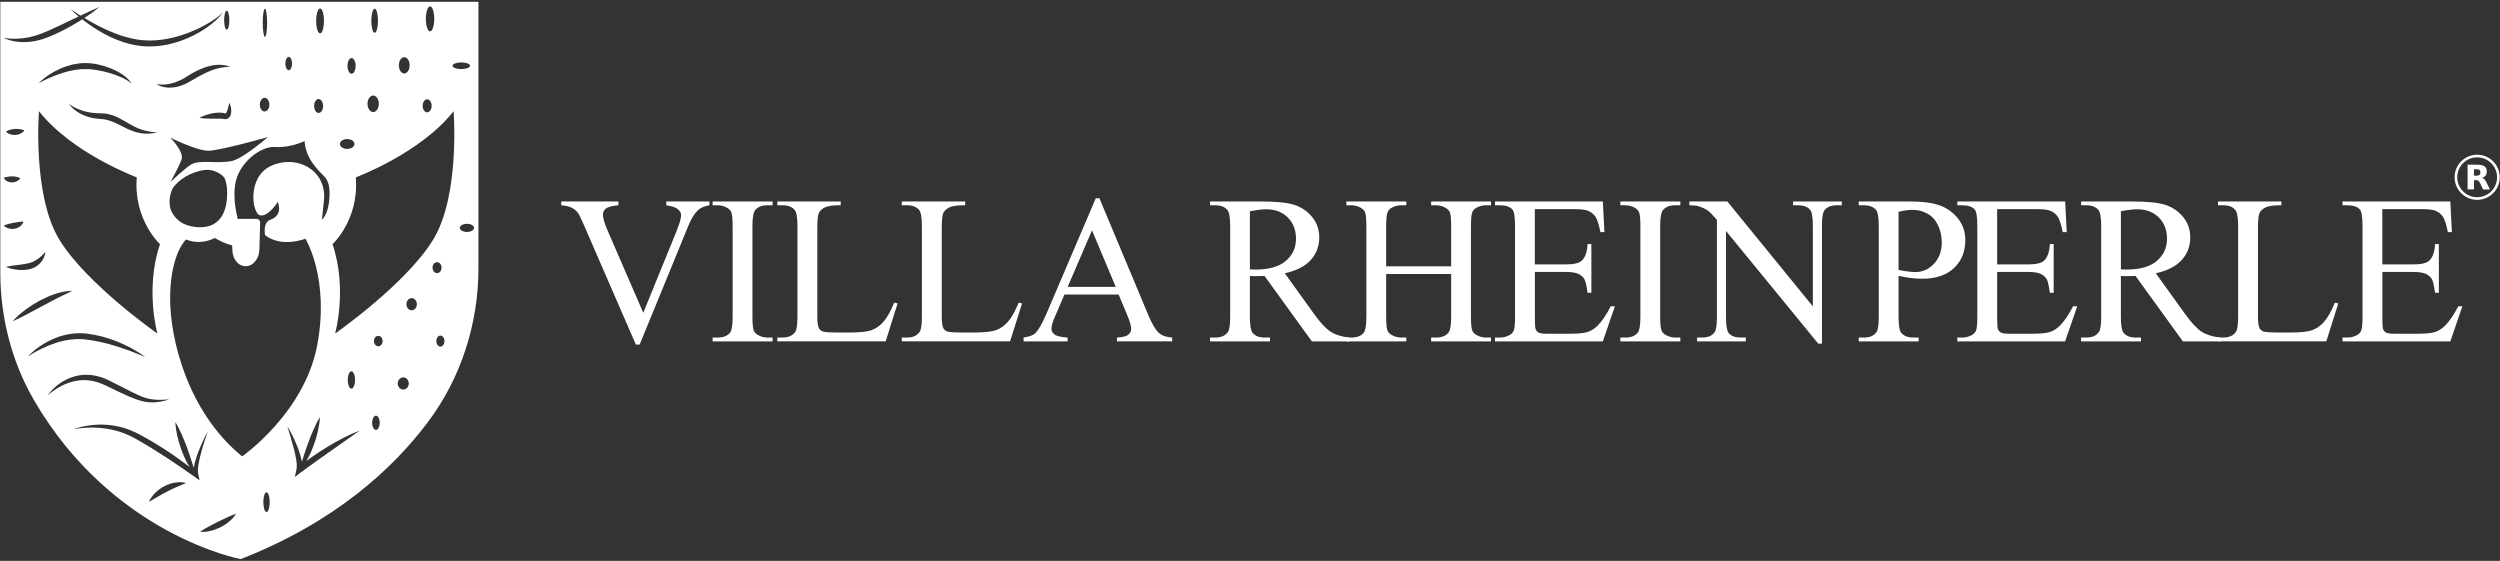
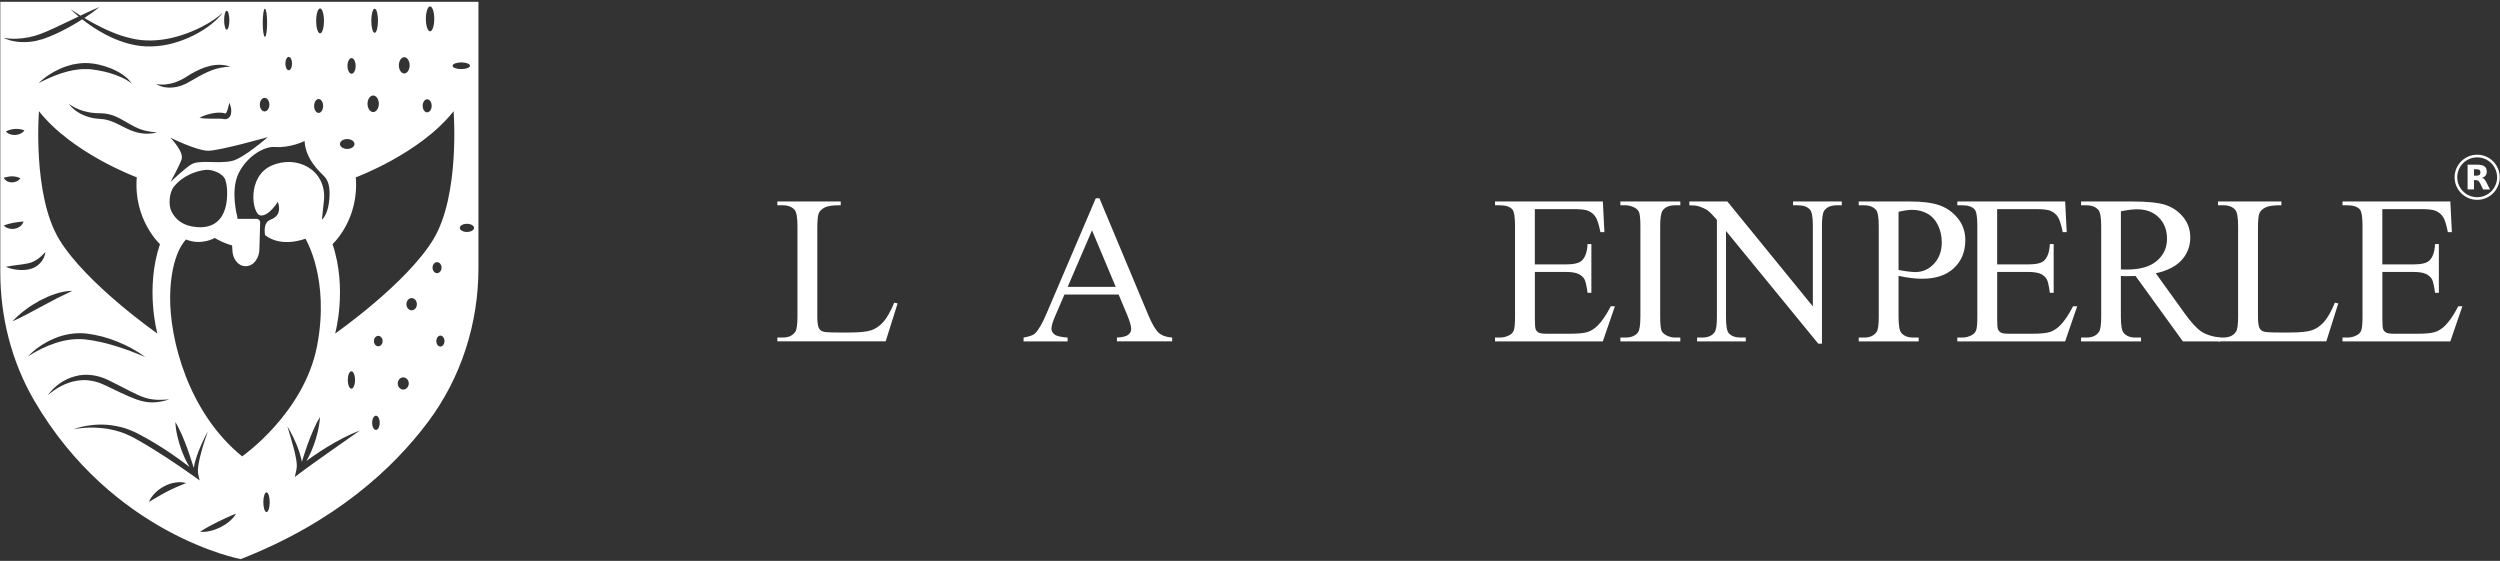
<svg xmlns="http://www.w3.org/2000/svg" width="945px" height="212px" viewBox="0 0 945 212" version="1.1">
  <rect x="0" y="0" width="945" height="212" fill="#333333" stroke="none" />
  <title>62554acd10f0e22d30a8be1d_Rheinperlse</title>
  <g id="Page-1" stroke="none" stroke-width="1" fill="none" fill-rule="evenodd">
    <g id="62554acd10f0e22d30a8be1d_Rheinperlse">
      <g id="Group" fill="#FFFFFF" fill-rule="nonzero">
        <path d="M0.12,0.67 L0.12,102.93 C0.12,119.88 4.36,136.64 12.87,151.3 C42.57,202.34 90.98,211.34 90.98,211.34 C126.58,197.43 148.51,177.21 161.76,159.53 C174.31,142.8 180.85,122.32 180.85,101.4 L180.85,0.67 L0.12,0.67 Z M174.37,23.59 C176.18,23.59 177.66,24.16 177.66,24.86 C177.66,25.56 176.18,26.12 174.37,26.12 C172.54,26.12 171.08,25.56 171.08,24.86 C171.07,24.16 172.54,23.59 174.37,23.59 Z M162.57,2.42 C163.45,2.42 164.15,4.53 164.15,7.13 C164.15,9.74 163.45,11.85 162.57,11.85 C161.69,11.85 160.97,9.74 160.97,7.13 C160.97,4.53 161.69,2.42 162.57,2.42 Z M161.47,37.53 C162.41,37.53 163.17,38.64 163.17,40 C163.17,41.37 162.41,42.47 161.47,42.47 C160.53,42.47 159.77,41.37 159.77,40 C159.78,38.64 160.53,37.53 161.47,37.53 Z M152.8,21.62 C153.93,21.62 154.84,22.99 154.84,24.69 C154.84,26.39 153.93,27.77 152.8,27.77 C151.69,27.77 150.77,26.39 150.77,24.69 C150.78,22.99 151.69,21.62 152.8,21.62 Z M141.62,3.29 C142.32,3.29 142.88,5.33 142.88,7.84 C142.88,10.36 142.32,12.4 141.62,12.4 C140.92,12.4 140.35,10.36 140.35,7.84 C140.35,5.33 140.92,3.29 141.62,3.29 Z M141.06,36.1 C142.24,36.1 143.2,37.5 143.2,39.22 C143.2,40.96 142.24,42.36 141.06,42.36 C139.88,42.36 138.92,40.96 138.92,39.22 C138.92,37.5 139.88,36.1 141.06,36.1 Z M132.89,21.95 C133.75,21.95 134.43,23.28 134.43,24.92 C134.43,26.55 133.75,27.87 132.89,27.87 C132.05,27.87 131.35,26.54 131.35,24.92 C131.35,23.28 132.05,21.95 132.89,21.95 Z M131.25,52.56 C132.76,52.56 133.99,53.4 133.99,54.43 C133.99,55.46 132.76,56.3 131.25,56.3 C129.74,56.3 128.5,55.46 128.5,54.43 C128.5,53.4 129.74,52.56 131.25,52.56 Z M120.99,3.19 C121.8,3.19 122.46,5.3 122.46,7.9 C122.46,10.51 121.8,12.62 120.99,12.62 C120.16,12.62 119.51,10.51 119.51,7.9 C119.51,5.3 120.17,3.19 120.99,3.19 Z M120.44,37.43 C121.38,37.43 122.14,38.6 122.14,40.05 C122.14,41.5 121.38,42.69 120.44,42.69 C119.5,42.69 118.74,41.51 118.74,40.05 C118.74,38.6 119.49,37.43 120.44,37.43 Z M109.14,21.51 C109.84,21.51 110.4,22.64 110.4,24.03 C110.4,25.42 109.84,26.55 109.14,26.55 C108.44,26.55 107.87,25.42 107.87,24.03 C107.87,22.64 108.44,21.51 109.14,21.51 Z M100.14,3.29 C100.6,3.29 100.97,5.67 100.97,8.61 C100.97,11.55 100.6,13.93 100.14,13.93 C99.68,13.93 99.31,11.55 99.31,8.61 C99.31,5.67 99.68,3.29 100.14,3.29 Z M100.02,36.98 C101.02,36.98 101.83,38.14 101.83,39.56 C101.83,40.97 101.02,42.13 100.02,42.13 C99.02,42.13 98.21,40.97 98.21,39.56 C98.21,38.14 99.03,36.98 100.02,36.98 Z M87.77,60.82 C82.54,62.03 75.64,60.31 72.46,62.06 C70.22,63.29 64.77,68.48 64.46,68.76 C64.63,68.4 67.57,63.19 68.62,60.3 C69.68,57.39 64.39,52.04 64.39,52.04 C64.39,52.04 74.35,56.98 78.7,56.98 C83.06,56.98 101.25,51.82 101.25,51.82 C101.25,51.82 92.05,59.83 87.77,60.82 Z M85.87,73 C85.87,80.25 83.04,86.61 74.27,85.84 C69.21,85.4 66.46,83.09 64.89,80.08 C63.55,77.53 63.95,72.79 65.75,70.55 C69.24,66.19 74.52,64.54 77.73,64.21 C80.21,63.95 84.34,65.57 85.15,67.94 C85.58,69.17 85.87,70.83 85.87,73 Z M87.32,43.02 C87.22,43.42 87.09,43.86 86.72,44.28 C86.41,44.72 85.72,45.06 85.14,45.05 C84.83,45.09 84.61,45.01 84.36,44.96 L84,44.92 C83.73,44.89 83.46,44.86 83.16,44.86 C81.98,44.82 80.68,44.89 79.39,44.85 C78.09,44.84 76.77,44.79 75.4,44.56 C76.61,43.86 77.88,43.42 79.18,43.09 C80.48,42.76 81.8,42.55 83.23,42.58 C83.59,42.59 83.96,42.64 84.34,42.68 L85.12,42.88 C85.21,42.92 85.16,42.94 85.26,42.89 C85.36,42.85 85.5,42.66 85.63,42.45 C86.1,41.51 86.34,40.17 86.7,38.86 C87.27,40.11 87.6,41.46 87.32,43.02 Z M79.96,26.6 C77.76,27.46 75.64,28.58 73.54,29.81 C72.48,30.38 71.47,31.04 70.27,31.65 C69.07,32.18 67.85,32.66 66.55,32.89 C64,33.37 61.2,33.15 59.05,31.76 C61.52,32.23 63.91,31.89 66.11,31.16 C67.21,30.77 68.26,30.3 69.29,29.73 L72.41,27.82 C74.59,26.59 76.92,25.47 79.44,24.9 C81.96,24.29 84.65,24.36 87.03,25.19 C84.51,25.32 82.17,25.74 79.96,26.6 Z M59.49,126.08 C59.49,126.08 32.6,107.32 22.4,90.53 C12.2,73.74 14.73,42.03 14.73,42.03 C27.34,58.05 51.7,67.03 51.7,67.03 C50.39,83.06 60.47,92.28 60.47,92.28 C54.76,109.17 59.49,126.08 59.49,126.08 Z M41.4,27.58 C39.9,27.15 38.39,26.81 36.86,26.55 C35.31,26.29 33.84,26.06 32.31,26.12 C29.29,26.08 26.26,26.72 23.3,27.67 C20.35,28.63 17.45,29.91 14.61,31.42 C16.91,29.15 19.67,27.34 22.67,26.01 C24.15,25.3 25.74,24.84 27.35,24.4 C28.98,24.07 30.63,23.82 32.31,23.83 C35.73,23.87 38.91,24.66 41.98,25.88 C44.99,27.12 47.97,28.89 49.83,31.59 C47.3,29.61 44.35,28.47 41.4,27.58 Z M50.97,47.94 C53.52,49.24 56.35,49.87 59.37,50.04 C56.47,50.82 53.21,50.68 50.28,49.58 C47.34,48.55 44.82,46.83 42.21,45.89 C40.91,45.39 39.59,45.05 38.22,44.99 C36.74,44.88 35.11,44.73 33.63,44.26 C30.65,43.4 27.82,41.74 26.03,39.28 C28.48,41.02 31.24,42.05 34.03,42.53 C35.46,42.76 36.81,42.83 38.31,42.83 C39.92,42.82 41.53,43.22 43.02,43.74 C46.01,44.9 48.4,46.7 50.97,47.94 Z M85.7,4.06 C86.26,4.06 86.7,5.66 86.7,7.63 C86.7,9.6 86.26,11.2 85.7,11.2 C85.16,11.2 84.72,9.6 84.72,7.63 C84.72,5.66 85.16,4.06 85.7,4.06 Z M10.87,14.1 C13.99,13.49 16.89,12.27 19.86,10.9 C22.81,9.57 25.74,8.12 28.69,6.73 C29.03,6.57 29.37,6.4 29.72,6.24 C28.65,5.34 27.62,4.41 26.62,3.44 C27.88,4.3 29.14,5.11 30.41,5.91 C32.79,4.78 35.19,3.66 37.64,2.62 C35.8,4.13 33.87,5.52 31.89,6.8 C34.66,8.47 37.5,10 40.42,11.32 C42.82,12.38 45.26,13.37 47.77,14.03 C50.27,14.7 52.81,15.24 55.37,15.27 C60.51,15.5 65.7,14.41 70.59,12.62 C73.04,11.71 75.45,10.64 77.75,9.34 C80.06,8.06 82.27,6.6 84.23,4.76 C82.65,6.94 80.55,8.71 78.35,10.29 C76.14,11.84 73.76,13.17 71.26,14.27 C68.78,15.38 66.17,16.21 63.5,16.82 C60.8,17.38 58.05,17.62 55.28,17.55 C49.7,17.29 44.4,15.45 39.63,12.91 C36.61,11.3 33.75,9.42 31.09,7.3 C31.08,7.3 31.08,7.3 31.08,7.3 C30.57,7.63 30.05,7.97 29.54,8.28 C26.72,10.01 23.81,11.56 20.8,12.94 C19.26,13.6 17.76,14.27 16.12,14.79 C14.49,15.26 12.84,15.69 11.13,15.82 C7.76,16.12 4.27,15.76 1.27,14.28 C4.53,14.89 7.78,14.7 10.87,14.1 Z M7.66,50.55 C7.06,50.84 6.43,50.98 5.81,51.02 C5.18,51.05 4.54,50.98 3.93,50.78 C3.33,50.58 2.72,50.28 2.22,49.71 C2.88,49.34 3.45,49.14 4.02,49 C4.59,48.86 5.13,48.77 5.69,48.74 C6.25,48.71 6.79,48.71 7.36,48.8 C7.94,48.89 8.53,48.99 9.24,49.27 C8.81,49.89 8.25,50.29 7.66,50.55 Z M7.69,67.38 C7.29,67.96 6.79,68.32 6.25,68.56 C5.71,68.82 5.14,68.95 4.54,68.95 C3.94,68.95 3.34,68.84 2.79,68.55 C2.24,68.26 1.69,67.84 1.45,67.15 C2.13,66.99 2.62,66.86 3.12,66.79 C3.6,66.7 4.06,66.66 4.55,66.66 C5.02,66.66 5.49,66.69 6.02,66.8 C6.52,66.9 7.07,67.04 7.69,67.38 Z M3.41,84.6 C4.01,84.43 4.58,84.31 5.15,84.2 C5.71,84.11 6.26,84 6.86,83.94 C7.47,83.87 8.07,83.75 8.9,83.73 C8.67,84.49 8.2,85.13 7.59,85.57 C6.99,86.03 6.28,86.33 5.55,86.45 C4.82,86.58 4.08,86.56 3.38,86.36 C2.67,86.17 1.98,85.86 1.44,85.25 C2.17,84.94 2.8,84.75 3.41,84.6 Z M10.57,99.55 C11.23,99.42 11.8,99.24 12.35,98.99 C12.93,98.75 13.49,98.42 14.05,98.06 C15.13,97.32 16.16,96.39 17.13,95.24 C17.03,96.78 16.3,98.24 15.22,99.41 C14.69,100.01 14.05,100.51 13.35,100.92 C12.64,101.33 11.82,101.62 11.07,101.78 C9.53,102.12 8.02,102.14 6.53,101.97 C5.05,101.81 3.59,101.48 2.21,100.86 C5.14,100.23 7.99,100.12 10.57,99.55 Z M4.74,121.47 C6.17,119.83 7.82,118.43 9.55,117.13 C11.26,115.83 13.09,114.69 14.98,113.65 C16.89,112.67 18.86,111.74 20.93,111.08 C23,110.41 25.15,109.94 27.33,109.94 C25.36,110.87 23.48,111.78 21.61,112.72 C19.74,113.68 17.9,114.66 16.06,115.66 L10.48,118.64 C8.62,119.63 6.72,120.58 4.74,121.47 Z M10.55,134.75 C13.3,131.83 16.74,129.53 20.51,127.95 C24.26,126.34 28.48,125.64 32.65,126.07 C36.7,126.57 40.65,127.61 44.38,129.14 C48.12,130.65 51.7,132.55 54.89,134.97 C51.22,133.37 47.53,131.99 43.78,130.82 C40.04,129.66 36.23,128.77 32.4,128.32 C28.63,127.91 24.8,128.42 21.13,129.62 C17.44,130.81 13.88,132.55 10.55,134.75 Z M28.29,142.25 C32.51,141.02 37.22,141.81 41.06,143.73 L46.62,146.53 C48.45,147.5 50.29,148.43 52.13,149.28 C53.97,150.11 55.84,150.78 57.84,150.99 C59.84,151.25 61.91,151.1 63.99,150.98 C62.01,151.61 59.94,152.06 57.79,152.11 C55.64,152.17 53.47,151.67 51.47,150.94 C47.48,149.47 43.82,147.56 40.07,145.78 C39.16,145.37 38.27,144.98 37.36,144.64 C36.4,144.4 35.49,144.04 34.52,143.94 C32.61,143.54 30.64,143.65 28.7,143.98 C24.82,144.69 21.14,146.72 18.02,149.44 C20.45,146.06 24.07,143.38 28.29,142.25 Z M66.63,184.15 C65.45,184.68 64.29,185.21 63.18,185.8 C60.88,186.97 58.74,188.31 56.3,189.71 C56.83,188.38 57.71,187.26 58.7,186.27 C59.7,185.26 60.87,184.44 62.12,183.79 C63.36,183.12 64.73,182.65 66.13,182.43 C67.53,182.17 68.98,182.23 70.35,182.57 C69.04,183.19 67.82,183.6 66.63,184.15 Z M73.54,180.21 C70.09,177.74 66.54,175.35 62.98,172.99 C59.4,170.69 55.81,168.4 52.1,166.33 C50.26,165.23 48.43,164.38 46.48,163.62 C44.53,162.92 42.5,162.41 40.43,162.07 C36.29,161.46 31.99,161.44 27.78,162.28 C29.79,161.5 31.92,161.05 34.07,160.77 C36.22,160.47 38.42,160.43 40.6,160.58 C42.8,160.77 44.95,161.21 47.09,161.81 C49.17,162.51 51.27,163.41 53.14,164.45 C56.96,166.48 60.64,168.73 64.22,171.14 C66.76,172.85 69.23,174.66 71.67,176.52 C71.37,176.05 71.09,175.58 70.83,175.09 C69.95,173.49 69.25,171.82 68.6,170.13 C68,168.43 67.46,166.71 67.07,164.95 C66.66,163.18 66.34,161.4 66.29,159.54 C67.26,161.12 68.03,162.74 68.76,164.39 C69.49,166.02 70.12,167.68 70.74,169.34 C71.32,171.02 71.94,172.69 72.45,174.39 L73.25,176.89 C73.34,176.28 73.45,175.68 73.59,175.09 C73.96,173.66 74.42,172.27 74.92,170.91 C76,168.21 77.17,165.58 78.57,163.05 C77.64,165.77 76.7,168.48 75.99,171.25 C75.62,172.62 75.29,174 75.06,175.39 C74.83,176.75 74.69,178.19 74.95,179.33 L75.46,181.6 L73.54,180.21 Z M86.59,197.18 C85.58,198.05 84.45,198.75 83.28,199.33 C82.1,199.91 80.87,200.37 79.59,200.67 C78.31,200.98 76.98,201.15 75.62,201.01 C77.85,199.51 80.04,198.41 82.27,197.29 C83.38,196.73 84.5,196.19 85.64,195.68 C86.78,195.17 87.92,194.62 89.23,194.21 C88.51,195.37 87.6,196.36 86.59,197.18 Z M64.31,112.03 C64.54,95.68 70.33,90.53 70.33,90.53 C76.16,92.91 81.18,89.95 81.18,89.95 C82.44,90.69 85,92.1 87.74,92.75 L87.84,94.43 C87.84,97.53 89.79,100.62 92.89,100.62 C96,100.62 98.05,97.31 98.05,94.2 L98.34,84.13 C98.37,83.37 97.76,82.73 96.98,82.73 L89.79,82.73 L89.65,81.72 C89.65,81.72 87.03,72.1 90.15,65.6 C93.27,59.11 99.79,55.27 103.85,55.56 C109.84,55.99 115.13,53.3 115.13,53.3 C115.48,60.07 120.61,64.69 122.57,66.67 C124.55,68.64 124.95,72.18 124.3,76.87 C123.64,81.56 121.68,83.05 121.68,83.05 L122.49,75.39 C123.32,64.12 112.12,58.36 102.58,62.64 C93.21,66.83 95.26,80.98 98.44,81.43 C101.62,81.87 105.02,76.28 105.02,76.28 C106.23,79.79 105.13,81.99 102.17,83.08 C99.22,84.16 100.2,88.89 100.2,88.89 C106.56,93.83 115.45,90.22 115.45,90.22 C115.45,90.22 124.78,105.35 119.84,130.82 C114.9,156.27 91.53,172.51 91.53,172.51 C71.23,156.03 64.09,128.37 64.31,112.03 Z M100.74,193.56 C100.08,193.56 99.54,191.89 99.54,189.82 C99.54,187.77 100.08,186.1 100.74,186.1 C101.41,186.1 101.95,187.77 101.95,189.82 C101.95,191.89 101.41,193.56 100.74,193.56 Z M124.87,170.57 L119.31,174.52 C117.48,175.86 115.6,177.14 113.8,178.51 L111.43,180.32 L112.07,177.41 C112.3,176.33 112.18,174.9 111.94,173.56 C111.71,172.19 111.4,170.82 111.03,169.45 C110.32,166.7 109.48,163.96 108.63,161.18 C110.14,163.66 111.4,166.27 112.48,168.98 C112.99,170.34 113.45,171.73 113.82,173.17 C113.93,173.63 114.02,174.08 114.11,174.55 L114.75,172.51 C115.28,170.81 115.88,169.14 116.46,167.47 C117.09,165.8 117.73,164.13 118.46,162.51 C119.17,160.87 119.96,159.24 120.93,157.66 C120.86,159.51 120.54,161.3 120.15,163.07 C119.76,164.84 119.21,166.55 118.61,168.25 C117.98,169.95 117.27,171.62 116.4,173.21 C116.21,173.57 116.01,173.91 115.8,174.25 C116.53,173.71 117.25,173.18 118.01,172.67 C119.89,171.36 121.82,170.1 123.77,168.9 C127.69,166.53 131.76,164.35 136.07,162.71 L124.87,170.57 Z M131.46,143.64 C131.46,141.81 132.07,140.35 132.83,140.35 C133.59,140.35 134.2,141.82 134.2,143.64 C134.2,145.45 133.59,146.92 132.83,146.92 C132.08,146.92 131.46,145.45 131.46,143.64 Z M142.1,162.51 C141.32,162.51 140.67,161.3 140.67,159.81 C140.67,158.33 141.31,157.13 142.1,157.13 C142.9,157.13 143.53,158.33 143.53,159.81 C143.53,161.29 142.9,162.51 142.1,162.51 Z M142.99,130.9 C142.08,130.9 141.34,130.02 141.34,128.93 C141.34,127.83 142.08,126.95 142.99,126.95 C143.9,126.95 144.63,127.83 144.63,128.93 C144.63,130.01 143.9,130.9 142.99,130.9 Z M152.42,147.26 C151.28,147.26 150.34,146.22 150.34,144.95 C150.34,143.68 151.28,142.64 152.42,142.64 C153.58,142.64 154.52,143.68 154.52,144.95 C154.51,146.22 153.57,147.26 152.42,147.26 Z M155.6,117.3 C154.52,117.3 153.63,116.26 153.63,114.99 C153.63,113.72 154.51,112.68 155.6,112.68 C156.7,112.68 157.58,113.72 157.58,114.99 C157.58,116.26 156.7,117.3 155.6,117.3 Z M163.5,101.17 C163.5,100.01 164.27,99.09 165.21,99.09 C166.14,99.09 166.91,100.02 166.91,101.17 C166.91,102.31 166.14,103.25 165.21,103.25 C164.27,103.25 163.5,102.31 163.5,101.17 Z M166.47,131.01 C165.63,131.01 164.93,130.08 164.93,128.93 C164.93,127.78 165.63,126.85 166.47,126.85 C167.31,126.85 168.01,127.78 168.01,128.93 C168.01,130.08 167.31,131.01 166.47,131.01 Z M163.77,90.53 C153.57,107.32 126.68,126.08 126.68,126.08 C126.68,126.08 131.4,109.18 125.7,92.29 C125.7,92.29 135.8,83.08 134.49,67.04 C134.49,67.04 158.84,58.05 171.46,42.04 C171.46,42.03 173.98,73.74 163.77,90.53 Z M176.51,87.68 C175.03,87.68 173.81,86.98 173.81,86.14 C173.81,85.28 175.02,84.6 176.51,84.6 C177.99,84.6 179.19,85.28 179.19,86.14 C179.19,86.98 177.99,87.68 176.51,87.68 Z" id="Shape" />
-         <path d="M268.16,76.15 L268.16,77.59 C266.29,77.93 264.87,78.53 263.91,79.38 C262.53,80.65 261.31,82.6 260.24,85.23 L241.79,130.24 L240.35,130.24 L220.54,84.65 C219.53,82.31 218.81,80.88 218.39,80.36 C217.74,79.55 216.94,78.92 215.99,78.47 C215.04,78.02 213.76,77.72 212.15,77.59 L212.15,76.15 L233.76,76.15 L233.76,77.59 C231.32,77.82 229.73,78.24 229,78.84 C228.27,79.44 227.91,80.21 227.91,81.14 C227.91,82.44 228.51,84.47 229.7,87.22 L243.16,118.23 L255.64,87.61 C256.86,84.59 257.47,82.5 257.47,81.33 C257.47,80.58 257.09,79.85 256.34,79.17 C255.59,78.48 254.31,77.99 252.52,77.71 C252.39,77.68 252.17,77.65 251.86,77.59 L251.86,76.15 L268.16,76.15 L268.16,76.15 Z" id="Path" />
-         <path d="M292.03,127.6 L292.03,129.04 L269.37,129.04 L269.37,127.6 L271.24,127.6 C273.42,127.6 275.01,126.96 276,125.69 C276.62,124.86 276.94,122.86 276.94,119.68 L276.94,85.51 C276.94,82.83 276.77,81.06 276.43,80.21 C276.17,79.56 275.64,79 274.83,78.53 C273.69,77.91 272.49,77.59 271.24,77.59 L269.37,77.59 L269.37,76.15 L292.03,76.15 L292.03,77.59 L290.12,77.59 C287.96,77.59 286.39,78.23 285.4,79.5 C284.75,80.33 284.42,82.33 284.42,85.51 L284.42,119.68 C284.42,122.36 284.59,124.13 284.93,124.98 C285.19,125.63 285.74,126.19 286.57,126.66 C287.69,127.28 288.87,127.6 290.12,127.6 L292.03,127.6 Z" id="Path" />
        <path d="M338.01,114.41 L339.3,114.68 L334.78,129.03 L293.83,129.03 L293.83,127.59 L295.82,127.59 C298.06,127.59 299.65,126.86 300.62,125.41 C301.17,124.58 301.44,122.65 301.44,119.64 L301.44,85.51 C301.44,82.21 301.08,80.14 300.35,79.31 C299.34,78.17 297.83,77.59 295.83,77.59 L293.84,77.59 L293.84,76.15 L317.79,76.15 L317.79,77.59 C314.98,77.56 313.01,77.82 311.88,78.37 C310.75,78.92 309.98,79.61 309.56,80.44 C309.14,81.27 308.94,83.26 308.94,86.41 L308.94,119.64 C308.94,121.8 309.15,123.28 309.56,124.09 C309.87,124.64 310.35,125.04 311,125.3 C311.65,125.56 313.68,125.69 317.08,125.69 L320.94,125.69 C325,125.69 327.84,125.39 329.48,124.79 C331.12,124.19 332.61,123.13 333.97,121.61 C335.31,120.09 336.66,117.69 338.01,114.41 Z" id="Path" />
-         <path d="M385.05,114.41 L386.34,114.68 L381.82,129.03 L340.87,129.03 L340.87,127.59 L342.86,127.59 C345.1,127.59 346.69,126.86 347.66,125.41 C348.21,124.58 348.48,122.65 348.48,119.64 L348.48,85.51 C348.48,82.21 348.12,80.14 347.39,79.31 C346.38,78.17 344.87,77.59 342.87,77.59 L340.88,77.59 L340.88,76.15 L364.83,76.15 L364.83,77.59 C362.02,77.56 360.05,77.82 358.92,78.37 C357.79,78.92 357.02,79.61 356.6,80.44 C356.18,81.27 355.98,83.26 355.98,86.41 L355.98,119.64 C355.98,121.8 356.19,123.28 356.6,124.09 C356.91,124.64 357.39,125.04 358.04,125.3 C358.69,125.56 360.72,125.69 364.12,125.69 L367.98,125.69 C372.04,125.69 374.88,125.39 376.52,124.79 C378.16,124.19 379.65,123.13 381.01,121.61 C382.35,120.09 383.7,117.69 385.05,114.41 Z" id="Path" />
-         <path d="M422.84,111.33 L402.36,111.33 L398.77,119.68 C397.89,121.73 397.44,123.27 397.44,124.28 C397.44,125.09 397.82,125.79 398.59,126.41 C399.36,127.02 401.01,127.42 403.56,127.6 L403.56,129.04 L386.91,129.04 L386.91,127.6 C389.12,127.21 390.55,126.7 391.2,126.08 C392.53,124.83 393.99,122.3 395.61,118.47 L414.21,74.94 L415.58,74.94 L433.99,118.94 C435.47,122.48 436.82,124.77 438.03,125.82 C439.24,126.87 440.92,127.47 443.08,127.59 L443.08,129.03 L422.21,129.03 L422.21,127.59 C424.32,127.49 425.74,127.14 426.48,126.54 C427.22,125.94 427.59,125.21 427.59,124.36 C427.59,123.22 427.07,121.41 426.03,118.94 L422.84,111.33 Z M421.75,108.44 L412.78,87.07 L403.58,108.44 L421.75,108.44 Z" id="Shape" />
-         <path d="M510.01,129.04 L495.89,129.04 L477.99,104.31 C476.66,104.36 475.58,104.39 474.75,104.39 C474.41,104.39 474.05,104.38 473.66,104.37 C473.27,104.36 472.87,104.34 472.45,104.31 L472.45,119.68 C472.45,123.01 472.81,125.08 473.54,125.88 C474.53,127.02 476.01,127.6 477.99,127.6 L480.06,127.6 L480.06,129.04 L457.4,129.04 L457.4,127.6 L459.39,127.6 C461.63,127.6 463.22,126.87 464.19,125.42 C464.74,124.61 465.01,122.7 465.01,119.69 L465.01,85.52 C465.01,82.19 464.65,80.13 463.92,79.32 C462.91,78.18 461.4,77.6 459.4,77.6 L457.41,77.6 L457.41,76.16 L476.68,76.16 C482.3,76.16 486.44,76.57 489.1,77.39 C491.76,78.21 494.03,79.72 495.89,81.91 C497.75,84.11 498.68,86.73 498.68,89.77 C498.68,93.02 497.62,95.84 495.5,98.23 C493.38,100.62 490.1,102.31 485.65,103.3 L496.57,118.47 C499.07,121.95 501.21,124.27 503.01,125.41 C504.8,126.55 507.14,127.28 510.03,127.59 L510.03,129.04 L510.01,129.04 Z M472.45,101.85 C472.94,101.85 473.37,101.86 473.74,101.87 C474.1,101.88 474.4,101.89 474.64,101.89 C479.68,101.89 483.49,100.8 486.05,98.61 C488.61,96.43 489.89,93.64 489.89,90.26 C489.89,86.96 488.86,84.27 486.79,82.21 C484.72,80.14 481.99,79.11 478.58,79.11 C477.07,79.11 475.03,79.36 472.46,79.85 L472.46,101.85 L472.45,101.85 Z" id="Shape" />
-         <path d="M523.97,100.68 L548.54,100.68 L548.54,85.55 C548.54,82.85 548.37,81.06 548.03,80.21 C547.77,79.56 547.22,79 546.39,78.53 C545.27,77.91 544.09,77.59 542.84,77.59 L540.97,77.59 L540.97,76.15 L563.59,76.15 L563.59,77.59 L561.72,77.59 C560.47,77.59 559.29,77.89 558.17,78.49 C557.34,78.91 556.77,79.54 556.47,80.38 C556.17,81.23 556.02,82.95 556.02,85.55 L556.02,119.68 C556.02,122.36 556.19,124.13 556.53,124.98 C556.79,125.63 557.32,126.19 558.13,126.66 C559.27,127.28 560.47,127.6 561.72,127.6 L563.59,127.6 L563.59,129.04 L540.97,129.04 L540.97,127.6 L542.84,127.6 C545,127.6 546.57,126.96 547.56,125.69 C548.21,124.86 548.54,122.86 548.54,119.68 L548.54,103.57 L523.97,103.57 L523.97,119.68 C523.97,122.36 524.14,124.13 524.48,124.98 C524.74,125.63 525.29,126.19 526.12,126.66 C527.24,127.28 528.42,127.6 529.67,127.6 L531.58,127.6 L531.58,129.04 L508.92,129.04 L508.92,127.6 L510.79,127.6 C512.97,127.6 514.56,126.96 515.55,125.69 C516.17,124.86 516.49,122.86 516.49,119.68 L516.49,85.55 C516.49,82.85 516.32,81.06 515.98,80.21 C515.72,79.56 515.19,79 514.38,78.53 C513.24,77.91 512.04,77.59 510.79,77.59 L508.92,77.59 L508.92,76.15 L531.58,76.15 L531.58,77.59 L529.67,77.59 C528.42,77.59 527.24,77.89 526.12,78.49 C525.31,78.91 524.75,79.54 524.44,80.38 C524.13,81.23 523.97,82.95 523.97,85.55 L523.97,100.68 L523.97,100.68 Z" id="Path" />
+         <path d="M422.84,111.33 L402.36,111.33 L398.77,119.68 C397.89,121.73 397.44,123.27 397.44,124.28 C397.44,125.09 397.82,125.79 398.59,126.41 C399.36,127.02 401.01,127.42 403.56,127.6 L403.56,129.04 L386.91,129.04 L386.91,127.6 C389.12,127.21 390.55,126.7 391.2,126.08 C392.53,124.83 393.99,122.3 395.61,118.47 L414.21,74.94 L415.58,74.94 L433.99,118.94 C435.47,122.48 436.82,124.77 438.03,125.82 C439.24,126.87 440.92,127.47 443.08,127.59 L443.08,129.03 L422.21,129.03 L422.21,127.59 C424.32,127.49 425.74,127.14 426.48,126.54 C427.22,125.94 427.59,125.21 427.59,124.36 C427.59,123.22 427.07,121.41 426.03,118.94 L422.84,111.33 Z M421.75,108.44 L412.78,87.07 L403.58,108.44 L421.75,108.44 " id="Shape" />
        <path d="M580.17,79.04 L580.17,99.95 L591.79,99.95 C594.81,99.95 596.82,99.5 597.84,98.58 C599.19,97.38 599.95,95.28 600.1,92.26 L601.54,92.26 L601.54,110.67 L600.1,110.67 C599.74,108.1 599.37,106.45 599.01,105.72 C598.54,104.81 597.77,104.1 596.71,103.57 C595.64,103.05 594.01,102.79 591.8,102.79 L580.18,102.79 L580.18,120.22 C580.18,122.56 580.28,123.98 580.49,124.49 C580.7,125 581.06,125.4 581.58,125.7 C582.1,126 583.09,126.15 584.54,126.15 L593.51,126.15 C596.5,126.15 598.67,125.94 600.02,125.53 C601.37,125.11 602.67,124.3 603.92,123.07 C605.53,121.46 607.18,119.03 608.87,115.78 L610.43,115.78 L605.87,129.04 L565.11,129.04 L565.11,127.6 L566.98,127.6 C568.23,127.6 569.41,127.3 570.53,126.7 C571.36,126.28 571.93,125.66 572.23,124.83 C572.53,124 572.68,122.29 572.68,119.72 L572.68,85.36 C572.68,82.01 572.34,79.94 571.67,79.16 C570.73,78.12 569.17,77.6 566.99,77.6 L565.12,77.6 L565.12,76.16 L605.88,76.16 L606.47,87.74 L604.95,87.74 C604.4,84.96 603.8,83.05 603.14,82.01 C602.48,80.97 601.49,80.18 600.2,79.63 C599.16,79.24 597.33,79.04 594.7,79.04 L580.17,79.04 L580.17,79.04 Z" id="Path" />
        <path d="M635.16,127.6 L635.16,129.04 L612.5,129.04 L612.5,127.6 L614.37,127.6 C616.55,127.6 618.14,126.96 619.13,125.69 C619.75,124.86 620.07,122.86 620.07,119.68 L620.07,85.51 C620.07,82.83 619.9,81.06 619.56,80.21 C619.3,79.56 618.77,79 617.96,78.53 C616.82,77.91 615.62,77.59 614.37,77.59 L612.5,77.59 L612.5,76.15 L635.16,76.15 L635.16,77.59 L633.25,77.59 C631.09,77.59 629.52,78.23 628.53,79.5 C627.88,80.33 627.55,82.33 627.55,85.51 L627.55,119.68 C627.55,122.36 627.72,124.13 628.06,124.98 C628.32,125.63 628.87,126.19 629.7,126.66 C630.82,127.28 632,127.6 633.25,127.6 L635.16,127.6 Z" id="Path" />
        <path d="M638.58,76.15 L652.93,76.15 L685.26,115.82 L685.26,85.32 C685.26,82.07 684.9,80.04 684.17,79.24 C683.21,78.15 681.69,77.6 679.61,77.6 L677.78,77.6 L677.78,76.16 L696.19,76.16 L696.19,77.6 L694.32,77.6 C692.08,77.6 690.5,78.28 689.56,79.63 C688.99,80.46 688.7,82.36 688.7,85.32 L688.7,129.9 L687.3,129.9 L652.43,87.31 L652.43,119.88 C652.43,123.13 652.78,125.16 653.48,125.96 C654.47,127.05 655.99,127.6 658.04,127.6 L659.91,127.6 L659.91,129.04 L641.5,129.04 L641.5,127.6 L643.33,127.6 C645.59,127.6 647.19,126.92 648.13,125.57 C648.7,124.74 648.99,122.84 648.99,119.88 L648.99,83.1 C647.46,81.31 646.29,80.12 645.5,79.55 C644.71,78.98 643.54,78.45 642.01,77.95 C641.26,77.72 640.11,77.6 638.58,77.6 L638.58,76.15 Z" id="Path" />
        <path d="M717.65,104.27 L717.65,119.68 C717.65,123.01 718.01,125.08 718.74,125.88 C719.73,127.02 721.22,127.6 723.23,127.6 L725.26,127.6 L725.26,129.04 L702.6,129.04 L702.6,127.6 L704.59,127.6 C706.83,127.6 708.42,126.87 709.39,125.42 C709.91,124.61 710.17,122.7 710.17,119.69 L710.17,85.52 C710.17,82.19 709.82,80.13 709.12,79.32 C708.11,78.18 706.6,77.6 704.6,77.6 L702.61,77.6 L702.61,76.16 L721.99,76.16 C726.72,76.16 730.45,76.65 733.18,77.62 C735.91,78.6 738.21,80.24 740.08,82.55 C741.95,84.86 742.89,87.61 742.89,90.78 C742.89,95.1 741.47,98.61 738.62,101.31 C735.77,104.01 731.75,105.37 726.55,105.37 C725.28,105.37 723.9,105.28 722.42,105.1 C720.93,104.91 719.34,104.64 717.65,104.27 Z M717.65,102.05 C719.03,102.31 720.25,102.51 721.32,102.64 C722.39,102.77 723.3,102.84 724.05,102.84 C726.75,102.84 729.09,101.79 731.05,99.7 C733.01,97.61 733.99,94.9 733.99,91.57 C733.99,89.28 733.52,87.16 732.59,85.19 C731.65,83.23 730.33,81.76 728.61,80.78 C726.89,79.8 724.94,79.32 722.76,79.32 C721.43,79.32 719.73,79.57 717.65,80.06 L717.65,102.05 Z" id="Shape" />
        <path d="M754.92,79.04 L754.92,99.95 L766.54,99.95 C769.56,99.95 771.57,99.5 772.59,98.58 C773.94,97.38 774.7,95.28 774.85,92.26 L776.29,92.26 L776.29,110.67 L774.85,110.67 C774.49,108.1 774.12,106.45 773.76,105.72 C773.29,104.81 772.52,104.1 771.46,103.57 C770.39,103.05 768.76,102.79 766.55,102.79 L754.93,102.79 L754.93,120.22 C754.93,122.56 755.03,123.98 755.24,124.49 C755.45,125 755.81,125.4 756.33,125.7 C756.85,126 757.84,126.15 759.29,126.15 L768.26,126.15 C771.25,126.15 773.42,125.94 774.77,125.53 C776.12,125.11 777.42,124.3 778.67,123.07 C780.28,121.46 781.93,119.03 783.62,115.78 L785.18,115.78 L780.62,129.04 L739.86,129.04 L739.86,127.6 L741.73,127.6 C742.98,127.6 744.16,127.3 745.28,126.7 C746.11,126.28 746.68,125.66 746.98,124.83 C747.28,124 747.43,122.29 747.43,119.72 L747.43,85.36 C747.43,82.01 747.09,79.94 746.42,79.16 C745.48,78.12 743.92,77.6 741.74,77.6 L739.87,77.6 L739.87,76.16 L780.63,76.16 L781.22,87.74 L779.7,87.74 C779.15,84.96 778.55,83.05 777.89,82.01 C777.23,80.97 776.24,80.18 774.95,79.63 C773.91,79.24 772.08,79.04 769.45,79.04 L754.92,79.04 L754.92,79.04 Z" id="Path" />
        <path d="M839.25,129.04 L825.13,129.04 L807.23,104.31 C805.9,104.36 804.82,104.39 803.99,104.39 C803.65,104.39 803.29,104.38 802.9,104.37 C802.51,104.36 802.11,104.34 801.69,104.31 L801.69,119.68 C801.69,123.01 802.05,125.08 802.78,125.88 C803.77,127.02 805.25,127.6 807.23,127.6 L809.3,127.6 L809.3,129.04 L786.64,129.04 L786.64,127.6 L788.63,127.6 C790.87,127.6 792.46,126.87 793.43,125.42 C793.98,124.61 794.25,122.7 794.25,119.69 L794.25,85.52 C794.25,82.19 793.89,80.13 793.16,79.32 C792.15,78.18 790.64,77.6 788.64,77.6 L786.65,77.6 L786.65,76.16 L805.92,76.16 C811.54,76.16 815.68,76.57 818.34,77.39 C821,78.21 823.27,79.72 825.13,81.91 C826.99,84.11 827.92,86.73 827.92,89.77 C827.92,93.02 826.86,95.84 824.74,98.23 C822.62,100.62 819.34,102.31 814.89,103.3 L825.81,118.47 C828.31,121.95 830.45,124.27 832.25,125.41 C834.04,126.55 836.38,127.28 839.27,127.59 L839.27,129.04 L839.25,129.04 Z M801.69,101.85 C802.18,101.85 802.61,101.86 802.98,101.87 C803.34,101.88 803.64,101.89 803.88,101.89 C808.92,101.89 812.73,100.8 815.29,98.61 C817.85,96.43 819.13,93.64 819.13,90.26 C819.13,86.96 818.1,84.27 816.03,82.21 C813.96,80.14 811.23,79.11 807.82,79.11 C806.31,79.11 804.27,79.36 801.7,79.85 L801.7,101.85 L801.69,101.85 Z" id="Shape" />
        <path d="M882.58,114.41 L883.87,114.68 L879.35,129.03 L838.4,129.03 L838.4,127.59 L840.39,127.59 C842.63,127.59 844.22,126.86 845.19,125.41 C845.74,124.58 846.01,122.65 846.01,119.64 L846.01,85.51 C846.01,82.21 845.65,80.14 844.92,79.31 C843.91,78.17 842.4,77.59 840.4,77.59 L838.41,77.59 L838.41,76.15 L862.36,76.15 L862.36,77.59 C859.55,77.56 857.58,77.82 856.45,78.37 C855.32,78.92 854.55,79.61 854.13,80.44 C853.71,81.27 853.51,83.26 853.51,86.41 L853.51,119.64 C853.51,121.8 853.72,123.28 854.13,124.09 C854.44,124.64 854.92,125.04 855.57,125.3 C856.22,125.56 858.25,125.69 861.65,125.69 L865.51,125.69 C869.57,125.69 872.41,125.39 874.05,124.79 C875.69,124.19 877.18,123.13 878.54,121.61 C879.87,120.09 881.23,117.69 882.58,114.41 Z" id="Path" />
        <path d="M900.52,79.04 L900.52,99.95 L912.14,99.95 C915.16,99.95 917.17,99.5 918.19,98.58 C919.54,97.38 920.3,95.28 920.45,92.26 L921.89,92.26 L921.89,110.67 L920.45,110.67 C920.09,108.1 919.72,106.45 919.36,105.72 C918.89,104.81 918.12,104.1 917.06,103.57 C915.99,103.05 914.36,102.79 912.15,102.79 L900.53,102.79 L900.53,120.22 C900.53,122.56 900.63,123.98 900.84,124.49 C901.05,125 901.41,125.4 901.93,125.7 C902.45,126 903.44,126.15 904.89,126.15 L913.86,126.15 C916.85,126.15 919.02,125.94 920.37,125.53 C921.72,125.11 923.02,124.3 924.27,123.07 C925.88,121.46 927.53,119.03 929.22,115.78 L930.78,115.78 L926.22,129.04 L885.46,129.04 L885.46,127.6 L887.33,127.6 C888.58,127.6 889.76,127.3 890.88,126.7 C891.71,126.28 892.28,125.66 892.58,124.83 C892.88,124 893.03,122.29 893.03,119.72 L893.03,85.36 C893.03,82.01 892.69,79.94 892.02,79.16 C891.08,78.12 889.52,77.6 887.34,77.6 L885.47,77.6 L885.47,76.16 L926.23,76.16 L926.81,87.74 L925.29,87.74 C924.74,84.96 924.14,83.05 923.48,82.01 C922.82,80.97 921.83,80.18 920.54,79.63 C919.5,79.24 917.67,79.04 915.04,79.04 L900.52,79.04 L900.52,79.04 Z" id="Path" />
      </g>
      <circle id="Oval" stroke="#FFFFFF" cx="936.37" cy="67.01" r="8.03" />
      <path d="M936.18,66.4 C936.68,66.4 937.04,66.3 937.26,66.11 C937.48,65.93 937.6,65.62 937.6,65.18 C937.6,64.75 937.48,64.45 937.26,64.26 C937.04,64.08 936.68,63.99 936.18,63.99 L935.16,63.99 L935.16,66.39 L936.18,66.39 M935.16,68.06 L935.16,71.6 L932.75,71.6 L932.75,62.25 L936.43,62.25 C937.66,62.25 938.56,62.46 939.13,62.88 C939.71,63.29 939.99,63.94 939.99,64.84 C939.99,65.46 939.84,65.96 939.55,66.36 C939.25,66.75 938.81,67.05 938.2,67.23 C938.54,67.31 938.83,67.48 939.09,67.75 C939.35,68.01 939.62,68.41 939.88,68.96 L941.2,71.61 L938.63,71.61 L937.49,69.29 C937.26,68.83 937.03,68.5 936.79,68.34 C936.55,68.17 936.24,68.08 935.85,68.08 L935.16,68.08" id="Shape" fill="#FFFFFF" fill-rule="nonzero" />
    </g>
  </g>
</svg>